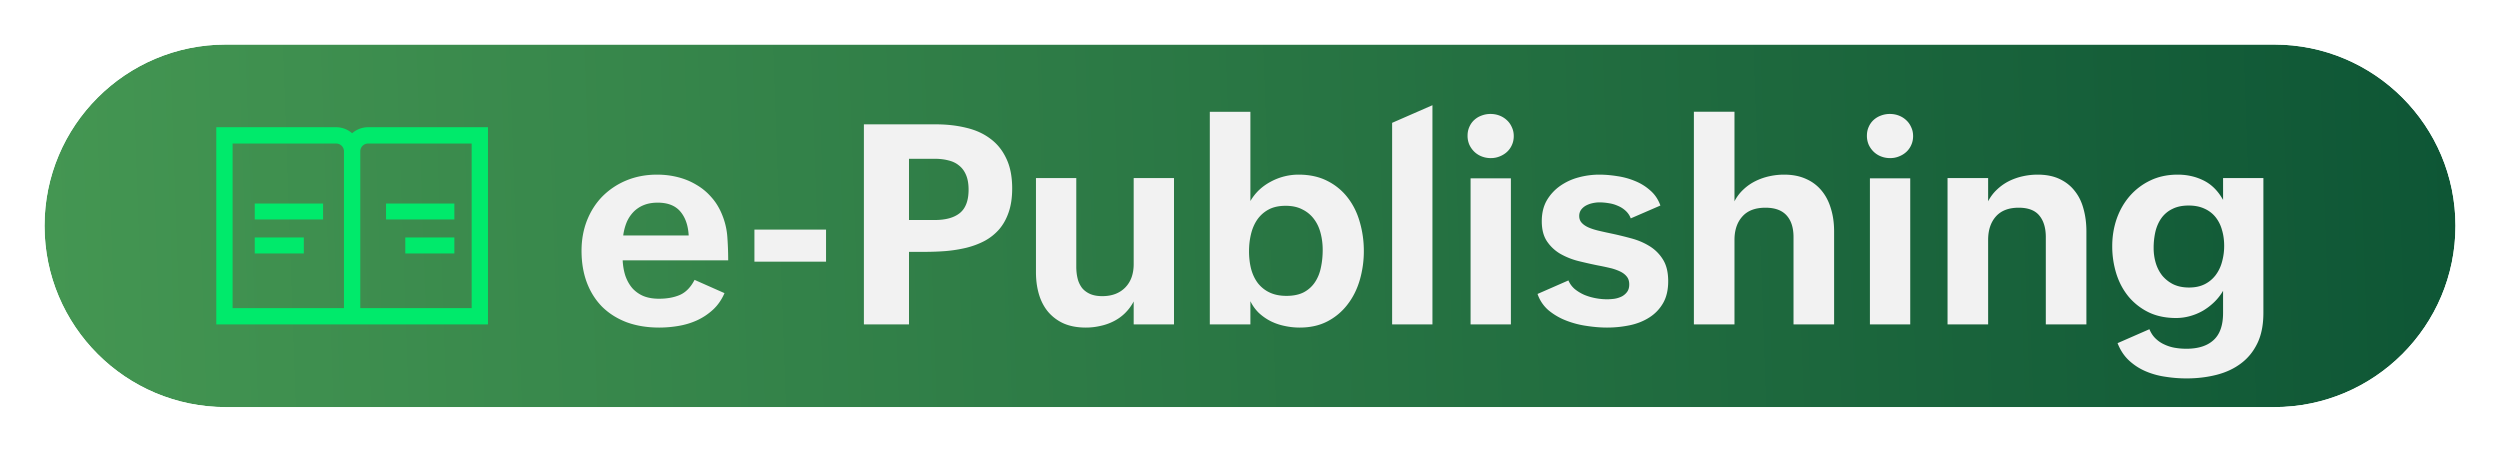
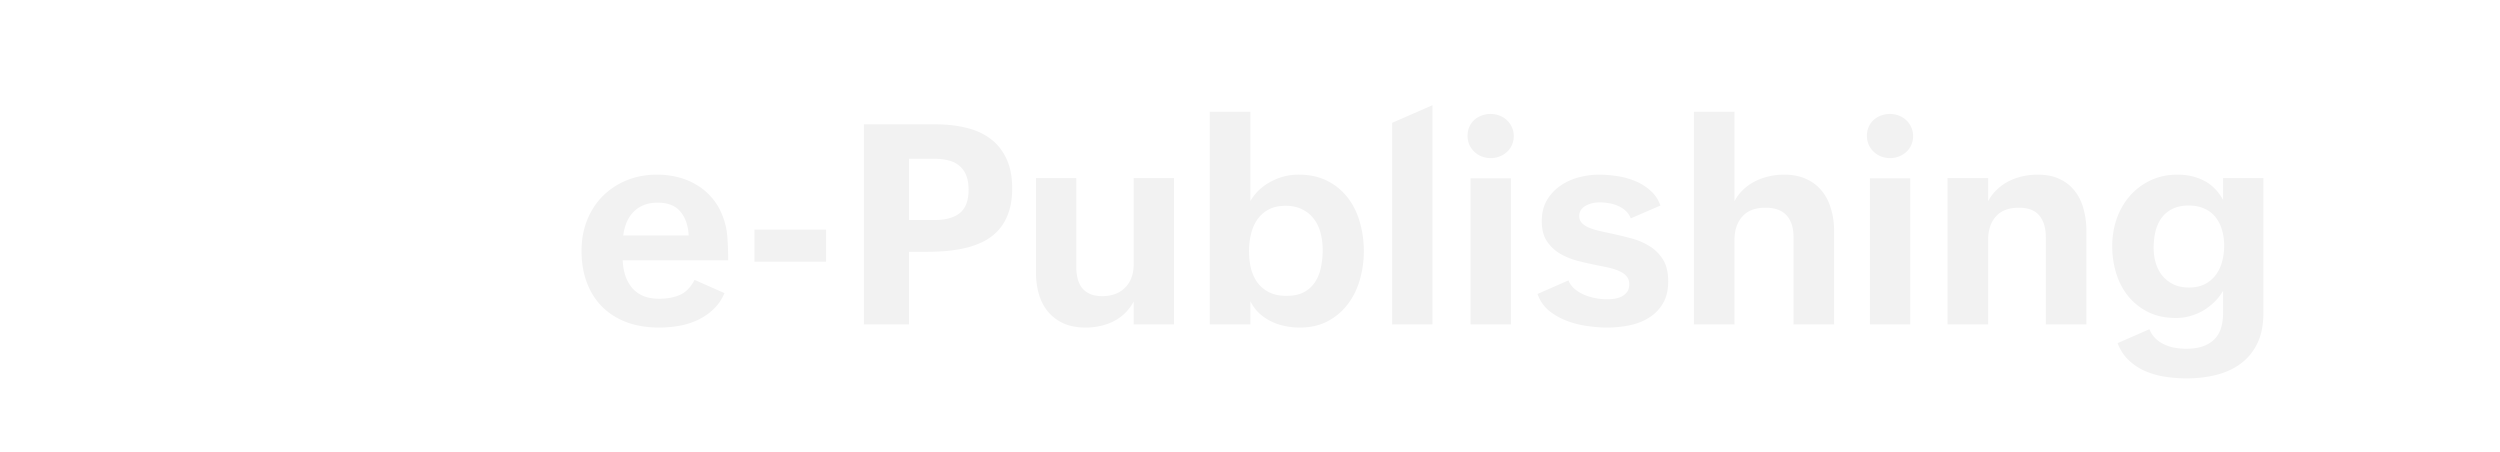
<svg xmlns="http://www.w3.org/2000/svg" width="393" height="71" fill="none">
  <g filter="url(#a)">
-     <path d="M7 35.5C7 19.76 19.76 7 35.5 7h322C373.24 7 386 19.76 386 35.5S373.24 64 357.5 64h-322C19.76 64 7 51.24 7 35.5Z" fill="url(#b)" />
-     <path d="M35.5 5.348c-16.653 0-30.152 13.5-30.152 30.152 0 16.653 13.5 30.152 30.152 30.152h322c16.653 0 30.152-13.5 30.152-30.152 0-16.653-13.499-30.152-30.152-30.152h-322Z" stroke="#fff" stroke-width="3.305" />
-   </g>
+     </g>
  <path d="M113.891 46.08c-.444 1.031-1.046 1.898-1.805 2.6a9.638 9.638 0 0 1-2.514 1.675c-.916.416-1.89.71-2.922.881a18.017 18.017 0 0 1-3.007.258c-1.905 0-3.617-.28-5.135-.838-1.504-.573-2.786-1.382-3.846-2.428-1.046-1.06-1.848-2.327-2.406-3.802-.559-1.49-.838-3.158-.838-5.006 0-1.719.286-3.309.86-4.77.587-1.475 1.403-2.742 2.449-3.802a11.495 11.495 0 0 1 3.76-2.492c1.46-.602 3.064-.903 4.812-.903 1.117 0 2.191.129 3.222.387 1.046.258 2.013.651 2.901 1.181a9.223 9.223 0 0 1 2.385 1.956c.701.773 1.267 1.69 1.697 2.75a11.18 11.18 0 0 1 .838 3.588 50.01 50.01 0 0 1 .129 3.609H97.885c.043.888.186 1.704.43 2.449.257.73.615 1.368 1.074 1.912.472.53 1.052.946 1.74 1.246.702.287 1.525.43 2.471.43 1.26 0 2.356-.2 3.287-.602.931-.415 1.697-1.203 2.299-2.363l4.705 2.084Zm-5.629-9.066c-.086-1.576-.523-2.83-1.311-3.76-.788-.931-1.976-1.397-3.566-1.397-.831 0-1.561.13-2.192.387a4.678 4.678 0 0 0-1.611 1.074 5.39 5.39 0 0 0-1.074 1.633 8.38 8.38 0 0 0-.537 2.063h10.291Zm10.334-.924h11.258v5.049h-11.258v-5.05Zm17.209-16.543h11.3c1.719 0 3.309.179 4.77.537 1.475.344 2.743.917 3.803 1.719 1.074.787 1.912 1.826 2.513 3.115.616 1.275.924 2.843.924 4.705 0 1.447-.186 2.7-.558 3.76-.358 1.045-.86 1.94-1.504 2.685a8.242 8.242 0 0 1-2.278 1.805c-.873.458-1.826.817-2.857 1.074a22.302 22.302 0 0 1-3.201.516c-1.103.086-2.22.129-3.352.129h-2.47V51h-7.09V19.547Zm11.129 15.039c1.733 0 3.05-.365 3.953-1.096.916-.745 1.375-1.97 1.375-3.674 0-.902-.129-1.661-.387-2.277-.258-.63-.623-1.131-1.096-1.504-.458-.387-1.017-.659-1.675-.816-.645-.172-1.368-.258-2.17-.258h-4.039v9.625h4.039Zm31.281 12.805a7.42 7.42 0 0 1-1.375 1.847 7.106 7.106 0 0 1-1.783 1.268c-.645.33-1.34.573-2.084.73-.745.172-1.504.258-2.278.258-1.332 0-2.492-.215-3.48-.644a6.95 6.95 0 0 1-2.449-1.827c-.645-.773-1.125-1.69-1.44-2.75-.315-1.06-.472-2.213-.472-3.459V27.99h6.337v13.944c0 .673.072 1.296.215 1.869a4.05 4.05 0 0 0 .688 1.46c.329.402.752.717 1.267.946.53.23 1.168.344 1.912.344 1.519 0 2.722-.451 3.61-1.354.888-.902 1.332-2.134 1.332-3.695V27.99h6.338V51h-6.338v-3.61Zm11.967-29.82h6.38V31.6a7.988 7.988 0 0 1 1.397-1.762 8.447 8.447 0 0 1 1.826-1.29 9.173 9.173 0 0 1 4.34-1.096c1.762.001 3.287.338 4.576 1.01a9.204 9.204 0 0 1 3.201 2.665c.845 1.103 1.468 2.378 1.869 3.824.416 1.447.624 2.944.624 4.49a16.2 16.2 0 0 1-.645 4.598c-.43 1.461-1.074 2.743-1.934 3.846a9.417 9.417 0 0 1-3.158 2.642c-1.246.645-2.693.967-4.34.967-.802 0-1.597-.086-2.384-.258a8.811 8.811 0 0 1-2.192-.752 8.22 8.22 0 0 1-1.847-1.289 6.613 6.613 0 0 1-1.333-1.847V51h-6.38V17.57Zm12.052 28.939c1.103 0 2.02-.194 2.75-.58a4.783 4.783 0 0 0 1.741-1.59c.444-.673.752-1.44.923-2.299.187-.874.28-1.79.28-2.75 0-.917-.108-1.79-.323-2.621-.214-.845-.558-1.583-1.031-2.213a4.988 4.988 0 0 0-1.826-1.525c-.73-.387-1.611-.58-2.643-.58-1.074 0-1.976.2-2.707.601a5.09 5.09 0 0 0-1.783 1.611c-.444.66-.766 1.418-.967 2.278-.2.845-.3 1.726-.3 2.642 0 .989.107 1.913.322 2.772.229.86.58 1.604 1.053 2.234a5.081 5.081 0 0 0 1.847 1.483c.745.358 1.633.537 2.664.537Zm16.608-27.2 6.338-2.77V51h-6.338V19.31Zm12.332 8.723h6.338V51h-6.338V28.033Zm-.473-6.703c0-.501.093-.96.279-1.375.187-.43.444-.795.774-1.096.329-.3.709-.53 1.139-.687a3.89 3.89 0 0 1 1.418-.258c.501 0 .974.086 1.418.258.444.172.83.415 1.16.73.329.301.587.666.773 1.096.201.415.301.88.301 1.396 0 .516-.1.989-.301 1.419a3.224 3.224 0 0 1-.773 1.074c-.33.3-.716.537-1.16.709-.43.172-.889.258-1.375.258a3.89 3.89 0 0 1-1.418-.258 3.481 3.481 0 0 1-1.161-.73 3.702 3.702 0 0 1-.795-1.118 3.531 3.531 0 0 1-.279-1.418Zm15.856 22.752c.214.516.544.967.988 1.353.458.373.967.68 1.525.924.559.23 1.146.401 1.762.516a9.64 9.64 0 0 0 1.762.172c.401 0 .809-.029 1.224-.086a4.079 4.079 0 0 0 1.139-.365c.344-.186.623-.43.838-.73.215-.301.322-.688.322-1.16 0-.502-.129-.91-.387-1.226-.257-.329-.615-.601-1.074-.816a7.712 7.712 0 0 0-1.568-.537 40.857 40.857 0 0 0-1.934-.408c-.988-.2-2.005-.43-3.05-.688a11.392 11.392 0 0 1-2.836-1.138 6.48 6.48 0 0 1-2.084-1.956c-.545-.816-.817-1.869-.817-3.158 0-1.274.265-2.37.795-3.287a7.276 7.276 0 0 1 2.106-2.277 9.097 9.097 0 0 1 2.9-1.332 12.46 12.46 0 0 1 3.223-.43c.902 0 1.847.079 2.836.236.988.144 1.926.401 2.814.774a8.044 8.044 0 0 1 2.385 1.482c.716.616 1.246 1.404 1.59 2.364l-4.662 2.02a3.005 3.005 0 0 0-.817-1.204 4.03 4.03 0 0 0-1.225-.773 5.213 5.213 0 0 0-1.417-.409 8.648 8.648 0 0 0-1.461-.129c-.358 0-.731.043-1.118.13a4.038 4.038 0 0 0-1.031.386 2.407 2.407 0 0 0-.752.666 1.671 1.671 0 0 0-.279.967c0 .415.129.766.387 1.053.257.286.608.53 1.052.73.459.2.989.372 1.59.516.602.143 1.246.286 1.934.43 1.017.214 2.055.465 3.115.751 1.06.273 2.027.674 2.9 1.204a6.414 6.414 0 0 1 2.17 2.126c.559.874.838 2.02.838 3.438 0 1.375-.272 2.528-.816 3.459a6.412 6.412 0 0 1-2.149 2.234c-.888.573-1.912.981-3.072 1.225a17.42 17.42 0 0 1-3.588.365c-.988 0-2.048-.086-3.179-.258a14.395 14.395 0 0 1-3.223-.838 10.057 10.057 0 0 1-2.772-1.61 5.86 5.86 0 0 1-1.74-2.579l4.856-2.127Zm19.722-26.512h6.381v14.073a6.69 6.69 0 0 1 1.397-1.848 7.69 7.69 0 0 1 1.869-1.31 9.47 9.47 0 0 1 2.191-.774 10.772 10.772 0 0 1 2.342-.258c1.332 0 2.492.23 3.48.688a6.507 6.507 0 0 1 2.45 1.869c.644.787 1.124 1.726 1.439 2.814.33 1.074.494 2.249.494 3.524V51h-6.381V37.272c0-1.476-.365-2.614-1.095-3.416-.731-.803-1.834-1.204-3.309-1.204-1.618 0-2.836.466-3.652 1.397-.817.916-1.225 2.141-1.225 3.674V51h-6.381V17.57Zm27.672 10.463h6.338V51h-6.338V28.033Zm-.472-6.703c0-.501.093-.96.279-1.375a3.17 3.17 0 0 1 .773-1.096c.33-.3.709-.53 1.139-.687a3.894 3.894 0 0 1 1.418-.258c.501 0 .974.086 1.418.258.444.172.831.415 1.16.73.329.301.587.666.773 1.096.201.415.301.88.301 1.396 0 .516-.1.989-.301 1.419a3.224 3.224 0 0 1-.773 1.074c-.329.3-.716.537-1.16.709-.43.172-.888.258-1.375.258-.501 0-.974-.086-1.418-.258a3.467 3.467 0 0 1-1.16-.73 3.668 3.668 0 0 1-.795-1.118 3.531 3.531 0 0 1-.279-1.418Zm12.675 6.66h6.381v3.653a6.69 6.69 0 0 1 1.397-1.848 7.868 7.868 0 0 1 1.847-1.31 9.479 9.479 0 0 1 2.192-.774 10.763 10.763 0 0 1 2.341-.258c1.347 0 2.5.23 3.459.688.974.458 1.769 1.088 2.385 1.89.63.788 1.089 1.726 1.375 2.815.301 1.088.451 2.256.451 3.502V51h-6.38V37.272c0-1.433-.337-2.557-1.01-3.374-.673-.83-1.755-1.246-3.244-1.246-1.59 0-2.793.466-3.61 1.397-.802.916-1.203 2.141-1.203 3.674V51h-6.381V27.99Zm31.733 23.762c.243.587.565 1.074.967 1.46.415.402.88.717 1.396.946a6.364 6.364 0 0 0 1.654.516c.588.1 1.182.15 1.784.15 1.876 0 3.308-.458 4.296-1.375.989-.902 1.483-2.32 1.483-4.254v-3.48a8.147 8.147 0 0 1-1.375 1.762 9.584 9.584 0 0 1-1.762 1.353 8.715 8.715 0 0 1-2.062.86c-.717.2-1.447.3-2.192.3-1.633 0-3.072-.3-4.318-.902a9.581 9.581 0 0 1-3.158-2.47c-.845-1.032-1.483-2.228-1.912-3.589a14.456 14.456 0 0 1-.645-4.34c0-1.49.229-2.907.687-4.254.473-1.36 1.153-2.556 2.041-3.587a9.929 9.929 0 0 1 3.245-2.471c1.274-.616 2.714-.924 4.318-.924 1.49 0 2.85.308 4.082.924 1.246.616 2.263 1.633 3.051 3.05V27.99h6.338v21.205c0 1.877-.315 3.466-.946 4.77-.63 1.303-1.496 2.363-2.599 3.18-1.089.816-2.371 1.41-3.846 1.783-1.461.372-3.036.558-4.726.558a21.18 21.18 0 0 1-3.266-.258 12.353 12.353 0 0 1-3.115-.859 9.052 9.052 0 0 1-2.621-1.697c-.774-.716-1.375-1.626-1.805-2.729l5.006-2.191Zm6.23-6.553c.945 0 1.762-.172 2.449-.515a4.917 4.917 0 0 0 1.719-1.418 6.015 6.015 0 0 0 1.01-2.084 9.19 9.19 0 0 0 .344-2.535c0-.903-.115-1.734-.344-2.493a5.59 5.59 0 0 0-1.01-2.02 4.599 4.599 0 0 0-1.74-1.331c-.702-.33-1.533-.494-2.492-.494-1.003 0-1.855.179-2.557.537a4.547 4.547 0 0 0-1.719 1.44c-.429.6-.744 1.31-.945 2.126a11.393 11.393 0 0 0-.279 2.578c0 .831.114 1.626.343 2.385.23.745.573 1.404 1.032 1.977a5.417 5.417 0 0 0 1.74 1.353c.702.33 1.518.494 2.449.494Z" fill="#F2F2F2" />
-   <path d="M57.863 20c-.962 0-1.84.36-2.509.953A3.77 3.77 0 0 0 52.845 20H34v31h42.708V20H57.863Zm-3.79 28.437h-17.51V22.564h16.282c.677 0 1.228.55 1.228 1.227v24.646Zm20.073 0h-17.51V23.79a1.23 1.23 0 0 1 1.227-1.227h16.283v25.873Z" fill="#00EA6B" />
-   <path d="M50.788 31.993H40.047v2.51h10.741v-2.51ZM47.76 37.334h-7.714v2.509h7.713v-2.51ZM71.425 31.993h-10.74v2.51h10.74v-2.51ZM71.425 37.334h-7.713v2.509h7.713v-2.51Z" fill="#00EA6B" />
  <defs>
    <linearGradient id="b" x1="7.037" y1="37.565" x2="513.293" y2="19.608" gradientUnits="userSpaceOnUse">
      <stop stop-color="#449652" />
      <stop offset=".912" stop-color="#02482F" />
    </linearGradient>
    <filter id="a" x=".39" y=".39" width="392.219" height="70.219" filterUnits="userSpaceOnUse" color-interpolation-filters="sRGB">
      <feFlood flood-opacity="0" result="BackgroundImageFix" />
      <feColorMatrix in="SourceAlpha" values="0 0 0 0 0 0 0 0 0 0 0 0 0 0 0 0 0 0 127 0" result="hardAlpha" />
      <feOffset />
      <feGaussianBlur stdDeviation="1.652" />
      <feComposite in2="hardAlpha" operator="out" />
      <feColorMatrix values="0 0 0 0 0 0 0 0 0 0 0 0 0 0 0 0 0 0 0.37 0" />
      <feBlend in2="BackgroundImageFix" result="effect1_dropShadow_1676_5270" />
      <feBlend in="SourceGraphic" in2="effect1_dropShadow_1676_5270" result="shape" />
    </filter>
  </defs>
</svg>